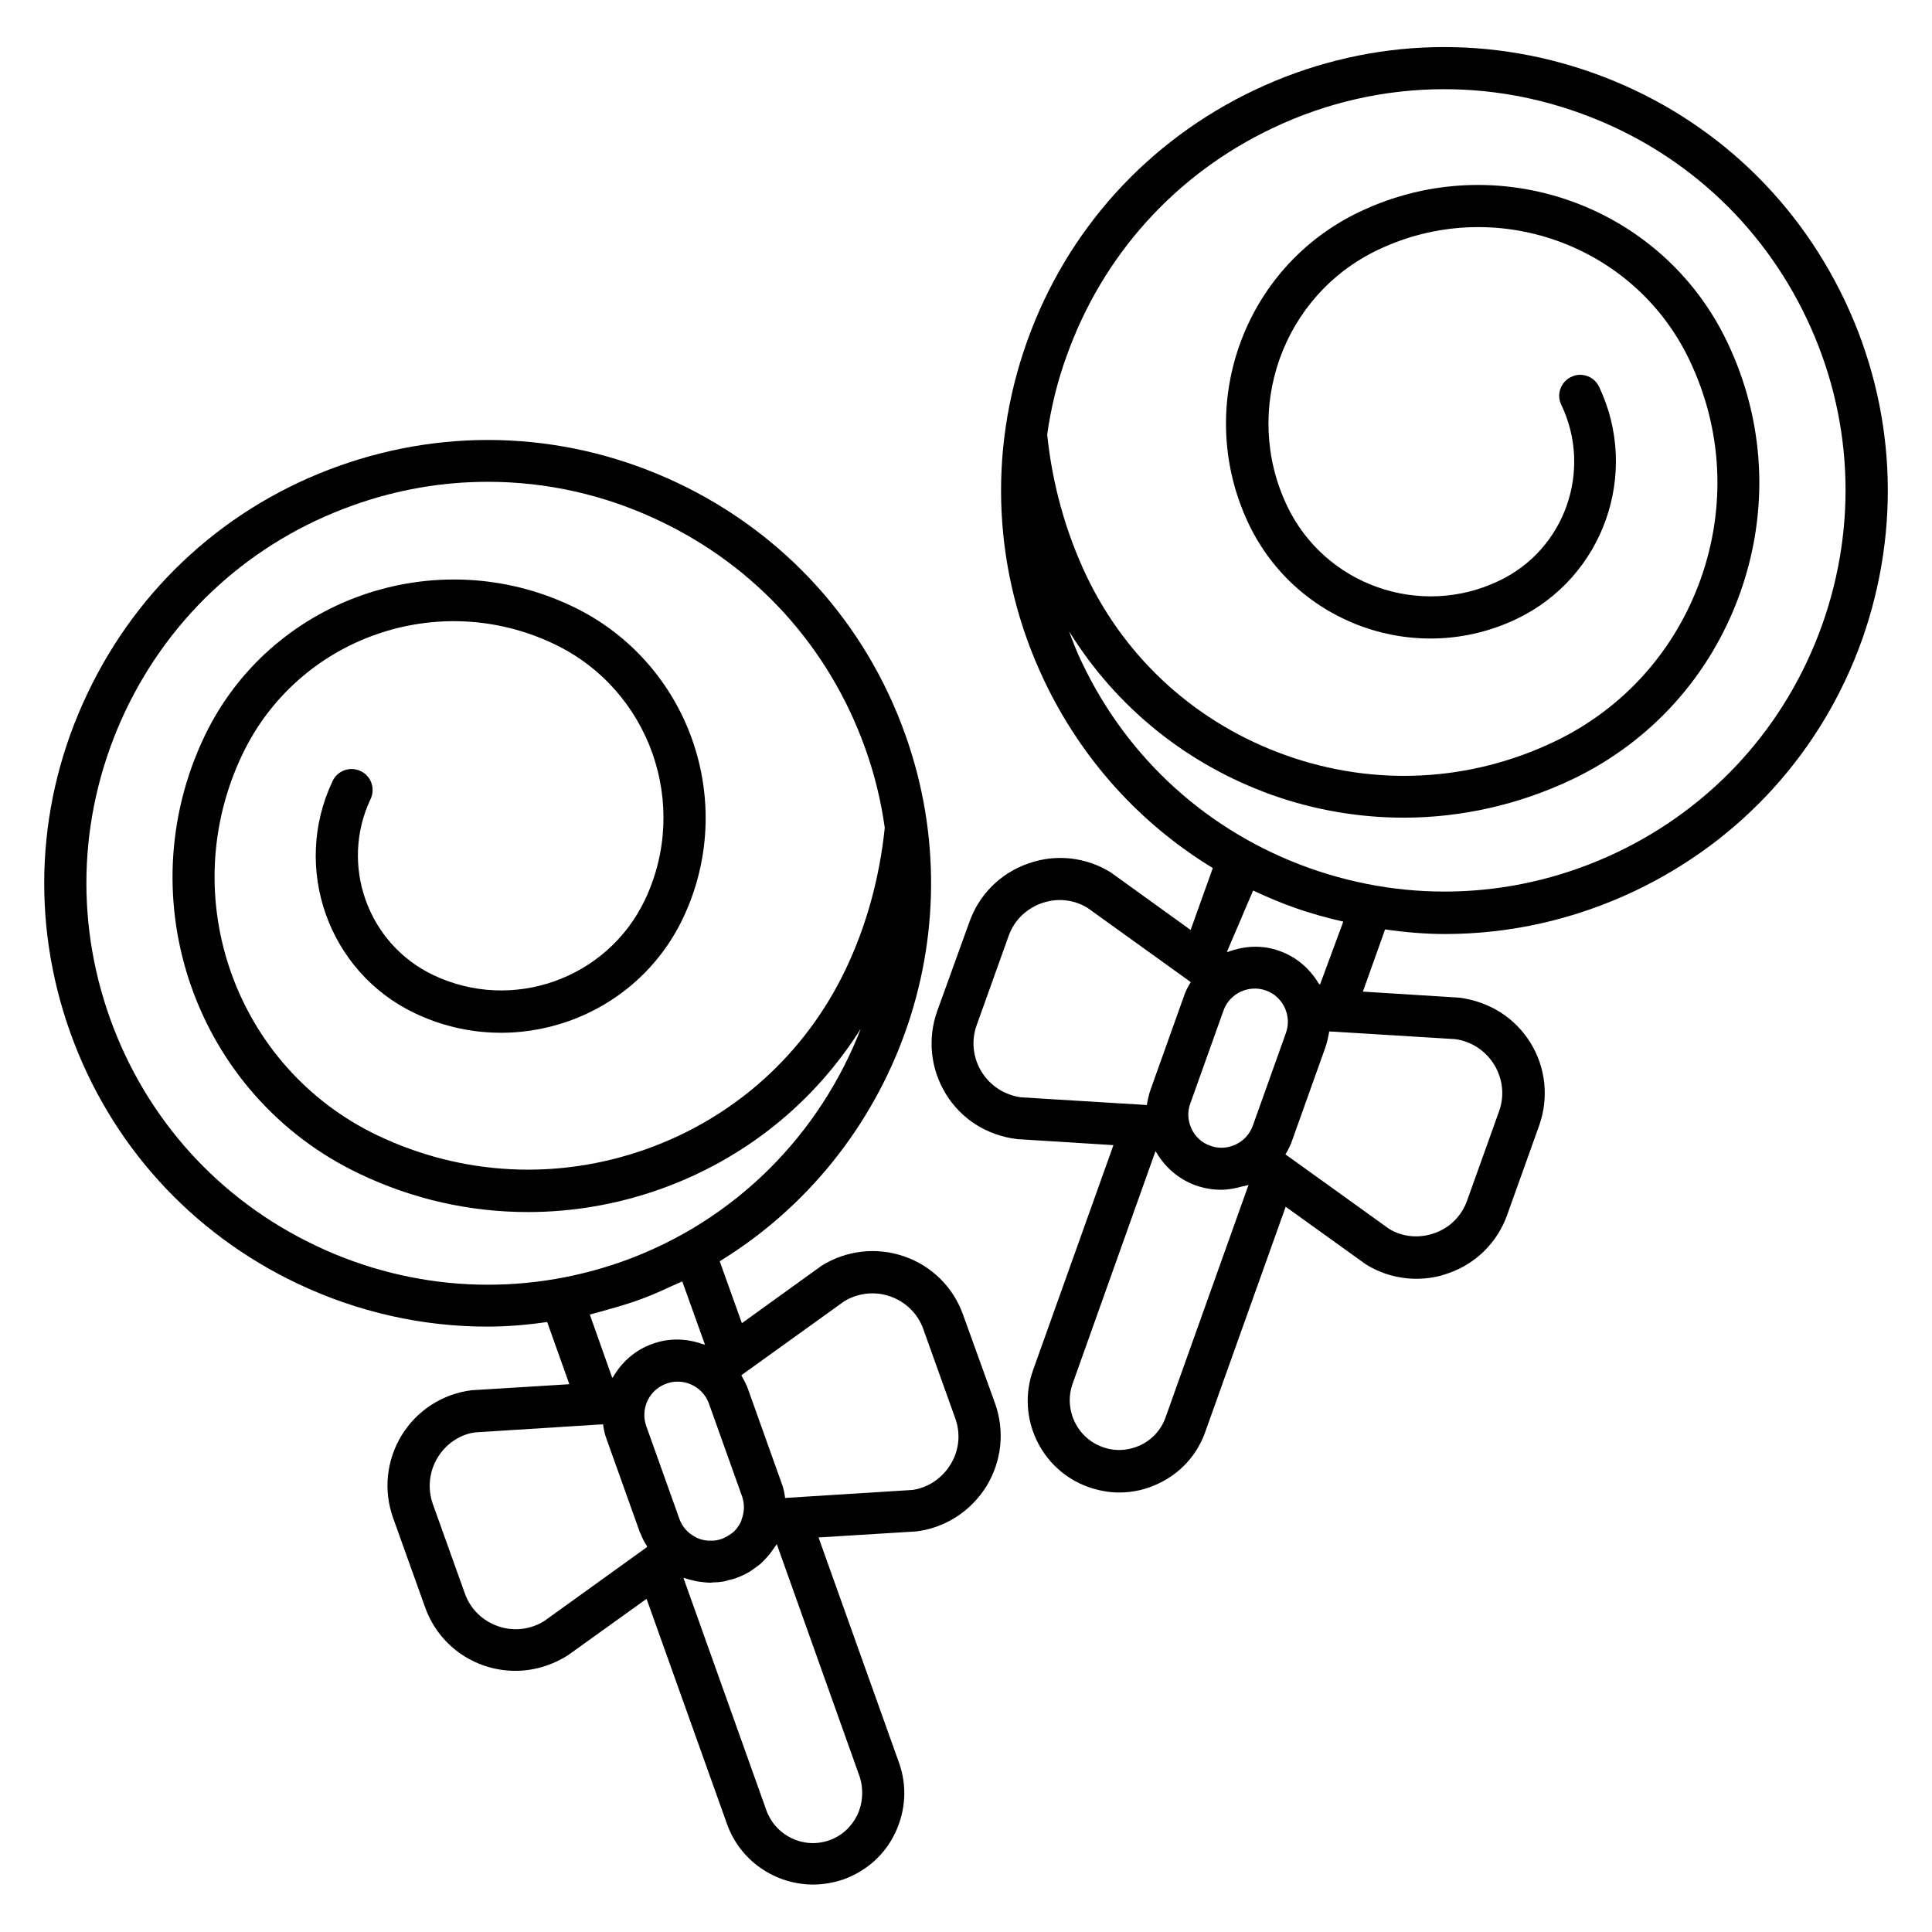
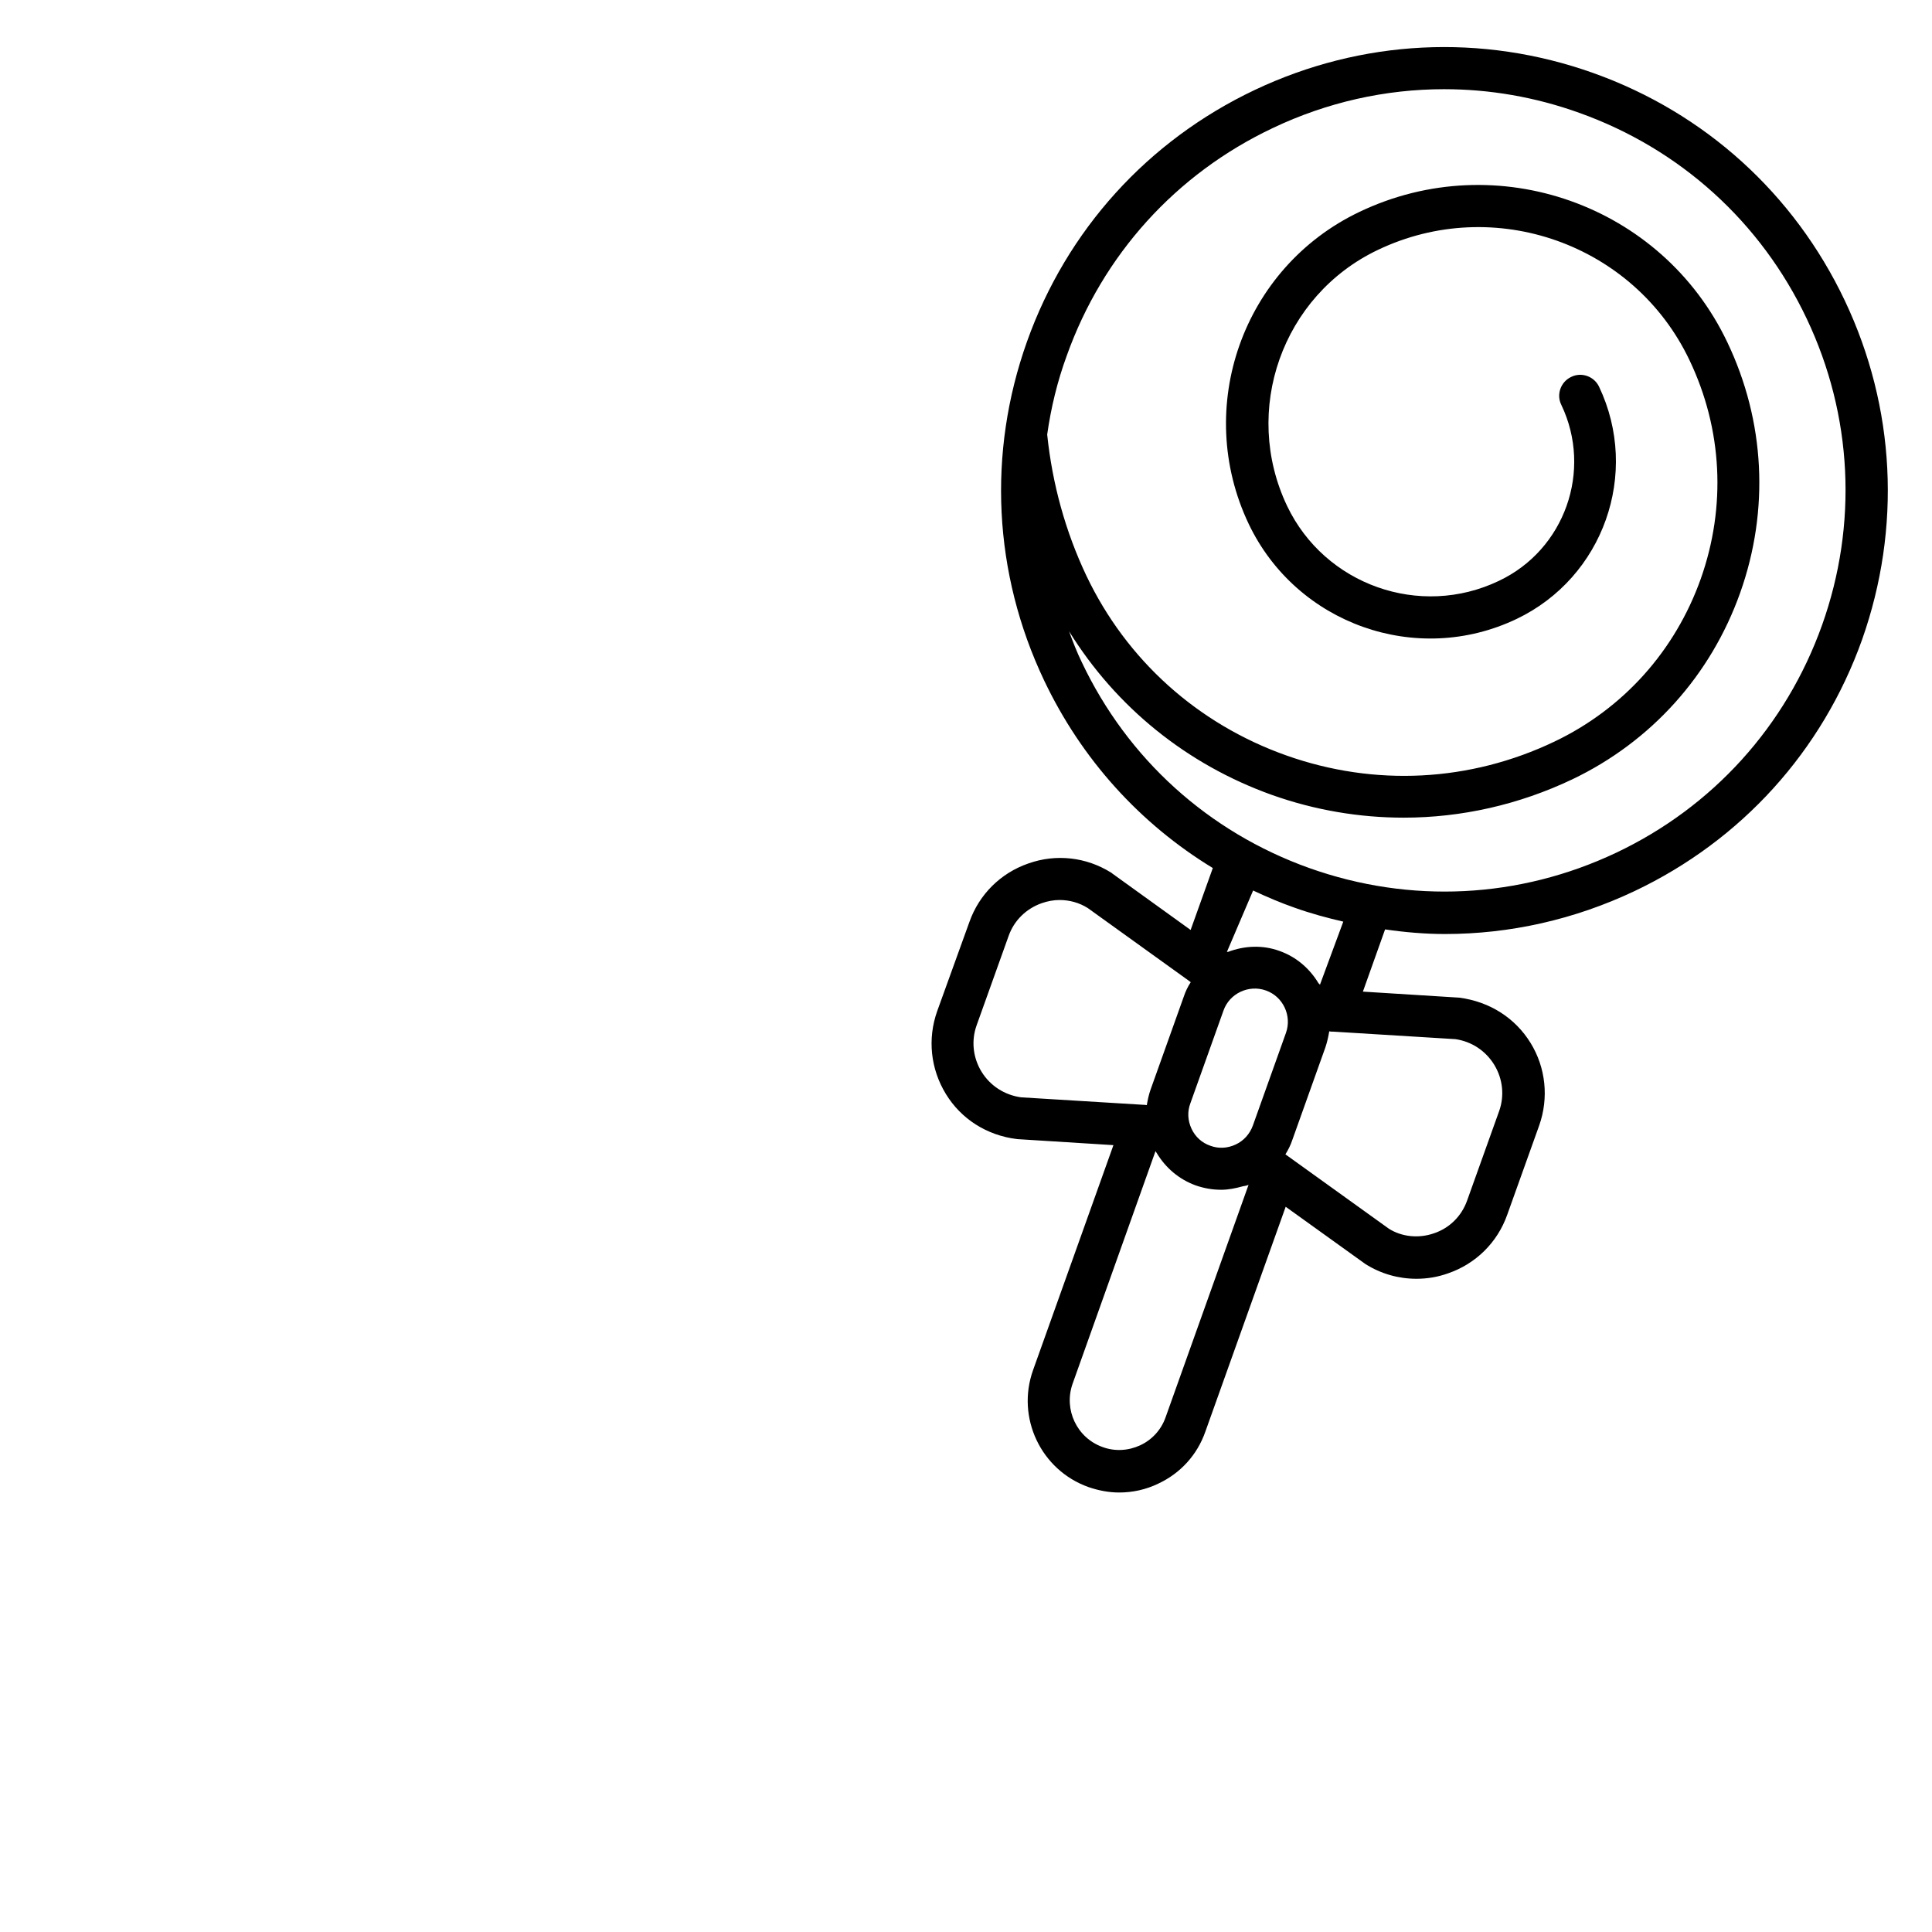
<svg xmlns="http://www.w3.org/2000/svg" fill="#000000" width="800px" height="800px" version="1.1" viewBox="144 144 512 512">
  <g>
-     <path d="m399.23 492.44c-2.594-7.328-8.32-12.977-15.648-15.496-7.328-2.519-15.344-1.602-21.906 2.519-0.078 0.078-0.23 0.152-0.305 0.23l-20.762 14.961-5.879-16.41c46.336-28.398 68.168-86.41 49.16-139.62-10.535-29.543-31.984-53.207-60.305-66.641-28.398-13.434-60.227-15.039-89.77-4.504-29.543 10.535-53.207 31.984-66.641 60.305-13.512 28.316-15.117 60.227-4.582 89.766 10.535 29.543 31.984 53.207 60.305 66.641 15.953 7.559 33.055 11.375 50.227 11.375 5.266 0 10.609-0.457 15.879-1.223l5.879 16.488-25.953 1.602c-7.711 0.992-14.426 5.344-18.473 11.91-4.047 6.641-4.887 14.578-2.289 21.906l8.473 23.664c2.594 7.328 8.32 12.977 15.648 15.496 2.672 0.918 5.496 1.375 8.32 1.375 4.734 0 9.543-1.375 13.895-4.121l20.84-14.961 21.297 59.617c3.512 9.922 12.902 16.105 22.824 16.105 2.672 0 5.418-0.457 8.09-1.375 6.106-2.215 10.992-6.566 13.742-12.441 2.75-5.879 3.129-12.441 0.918-18.551l-21.297-59.617 25.953-1.602c7.711-0.992 14.426-5.344 18.551-11.984 4.047-6.641 4.887-14.578 2.289-21.906zm-63.969 59.387c-1.07 0.383-2.137 0.535-3.207 0.457h-0.383c-1.07-0.078-2.062-0.305-3.055-0.762-0.078-0.078-0.152-0.078-0.23-0.152-1.984-0.992-3.586-2.672-4.352-4.887l-8.777-24.578c-1.602-4.582 0.762-9.617 5.344-11.223 0.992-0.383 1.984-0.535 2.977-0.535 3.586 0 7.023 2.215 8.32 5.879l8.777 24.578c0.688 1.984 0.609 4.121-0.152 6.106-0.078 0.305-0.152 0.609-0.305 0.84-0.457 0.84-0.992 1.602-1.68 2.289-0.152 0.152-0.383 0.305-0.535 0.457-0.91 0.617-1.75 1.148-2.742 1.531zm-107.55-77.707c-25.648-12.137-45.039-33.586-54.578-60.305-9.543-26.719-8.09-55.57 4.047-81.297 12.137-25.648 33.586-45.039 60.305-54.578 11.68-4.199 23.738-6.258 35.801-6.258 15.574 0 30.992 3.434 45.418 10.305 25.648 12.137 45.039 33.586 54.578 60.305 2.519 6.945 4.199 14.047 5.191 21.07-1.375 13.207-4.809 25.879-10.383 37.559-10.688 22.367-29.465 39.312-52.898 47.633-23.512 8.32-48.703 7.023-71.145-3.664-37.711-18.016-53.816-63.281-35.801-100.99 14.734-30.84 51.754-43.969 82.594-29.234 25.344 12.062 36.105 42.52 24.047 67.863-10 20.914-35.191 29.848-56.105 19.848-17.406-8.32-24.809-29.234-16.566-46.641 1.297-2.75 0.152-6.106-2.672-7.406-2.75-1.297-6.106-0.152-7.406 2.672-10.914 22.977-1.145 50.609 21.832 61.527 26.488 12.594 58.32 1.375 70.992-25.113 14.734-30.914 1.602-68.016-29.312-82.746-36.41-17.328-80.152-1.832-97.48 34.504-20.609 43.281-2.215 95.266 41.066 115.88 14.199 6.793 29.391 10.152 44.656 10.152 11.754 0 23.512-1.984 34.961-6.031 22.367-7.938 40.914-22.902 53.281-42.594-10.762 27.785-33.055 50.992-63.281 61.754-26.562 9.379-55.414 8.004-81.141-4.207zm77.555 16.867c2.594-0.688 5.039-1.449 7.481-2.289 2.824-0.992 5.727-2.215 8.625-3.586 1.145-0.535 2.289-0.992 3.434-1.527l6.031 16.793c-0.305-0.152-0.688-0.152-0.992-0.305-4.121-1.375-8.625-1.527-12.977 0.078-4.504 1.602-8.016 4.734-10.305 8.625-0.078 0.152-0.23 0.23-0.305 0.383l-5.953-16.793c1.605-0.461 3.281-0.844 4.961-1.379zm-17.02 82.594c-3.664 2.289-8.168 2.824-12.289 1.375-4.121-1.449-7.328-4.582-8.777-8.703l-8.473-23.664c-1.449-4.121-0.992-8.625 1.297-12.367 2.289-3.742 6.106-6.184 10.078-6.641l32.672-2.062h0.383l0.688-0.078c0.152 1.375 0.457 2.75 0.992 4.121l8.777 24.578s0 0.078 0.078 0.078c0.457 1.223 0.992 2.289 1.68 3.359 0.078 0.078 0.078 0.23 0.152 0.383zm82.973 51.375c-1.527 3.129-4.121 5.574-7.406 6.719-6.793 2.441-14.273-1.145-16.719-7.938l-21.984-61.602c0.305 0.078 0.609 0.152 0.84 0.23 0.383 0.152 0.762 0.23 1.07 0.305 0.688 0.152 1.375 0.383 2.062 0.457 0.383 0.078 0.762 0.078 1.145 0.152 0.688 0.078 1.375 0.152 2.062 0.152h0.078c0.23 0 0.383-0.078 0.609-0.078 0.918 0 1.832-0.078 2.75-0.23 0.457-0.078 0.918-0.23 1.375-0.383 0.688-0.152 1.375-0.305 1.984-0.535 1.223-0.457 2.367-0.992 3.434-1.602 0.457-0.23 0.762-0.535 1.223-0.84 0.609-0.457 1.223-0.84 1.754-1.297 0.457-0.383 0.84-0.84 1.297-1.297s0.84-0.918 1.223-1.375c0.383-0.535 0.762-1.07 1.145-1.602 0.23-0.305 0.457-0.609 0.688-0.992l21.984 61.68c1.066 3.356 0.84 6.945-0.613 10.074zm24.656-92.824c-2.289 3.742-6.106 6.184-10.078 6.719l-32.824 2.062h-0.152l-0.762 0.078c-0.152-1.375-0.457-2.75-0.992-4.121l-8.777-24.578c-0.457-1.375-1.145-2.594-1.832-3.816l0.609-0.457 26.641-19.16c3.664-2.215 8.09-2.75 12.215-1.297 4.121 1.449 7.328 4.582 8.777 8.703l8.473 23.664c1.453 4.035 0.996 8.539-1.297 12.203z" />
-     <path d="m632.89 223.66c-13.434-28.32-37.098-49.77-66.641-60.305-29.543-10.535-61.449-8.93-89.77 4.504-28.32 13.434-49.77 37.098-60.305 66.641-10.535 29.543-8.93 61.449 4.504 89.77 9.922 20.914 25.418 38.016 44.73 49.77l-5.879 16.41-20.762-14.961c-0.078-0.078-0.152-0.152-0.305-0.23-6.566-4.121-14.578-5.039-21.906-2.441-7.328 2.519-13.055 8.168-15.648 15.496l-8.551 23.668c-2.594 7.328-1.754 15.266 2.289 21.906 4.047 6.641 10.84 10.992 18.855 11.984l25.57 1.602-21.297 59.617c-4.504 12.594 2.062 26.488 14.656 30.992 2.672 0.918 5.418 1.449 8.168 1.449 3.512 0 7.098-0.762 10.383-2.367 5.879-2.75 10.305-7.633 12.441-13.742l21.297-59.617 21.145 15.191c4.121 2.594 8.777 3.894 13.512 3.894 2.824 0 5.648-0.457 8.398-1.449 7.328-2.519 13.055-8.168 15.648-15.496l8.473-23.664c2.594-7.328 1.754-15.344-2.289-21.906-4.047-6.566-10.762-10.914-18.855-11.984l-25.57-1.602 5.879-16.488c5.266 0.762 10.609 1.223 15.879 1.223 17.176 0 34.273-3.816 50.227-11.375 28.32-13.434 49.77-37.098 60.305-66.641 10.457-29.617 8.855-61.527-4.582-89.848zm-161.45 223.66c-2.137 0.992-4.504 1.145-6.719 0.305-2.215-0.762-3.969-2.367-4.961-4.504-0.992-2.137-1.145-4.504-0.305-6.719l8.777-24.578c1.602-4.582 6.719-6.945 11.223-5.344 4.582 1.602 6.945 6.719 5.344 11.223l-8.777 24.578c-0.844 2.293-2.445 4.047-4.582 5.039zm-67.328-19.312c-2.289-3.742-2.75-8.246-1.297-12.289l8.473-23.664c1.449-4.121 4.656-7.25 8.777-8.703 1.527-0.535 3.129-0.84 4.734-0.84 2.594 0 5.191 0.688 7.481 2.137l26.641 19.16 0.609 0.457v0.078c-0.762 1.145-1.375 2.441-1.832 3.816l-8.777 24.578c-0.457 1.297-0.762 2.672-0.992 4.047v0.078l-0.762-0.078h-0.152l-32.441-1.984c-4.356-0.609-8.172-3.051-10.461-6.793zm48.777 91.602c-1.145 3.281-3.586 5.953-6.719 7.406-3.129 1.449-6.719 1.68-10 0.457-6.793-2.441-10.305-9.922-7.938-16.719l21.984-61.68c0.078 0.152 0.23 0.305 0.305 0.457 2.367 3.969 5.953 7.023 10.383 8.625 2.215 0.762 4.426 1.145 6.719 1.145 1.91 0 3.816-0.383 5.727-0.918 0.457-0.078 0.992-0.152 1.527-0.383zm87.098-93.434c2.289 3.742 2.75 8.246 1.297 12.289l-8.473 23.664c-1.449 4.121-4.656 7.328-8.777 8.703-4.121 1.449-8.625 0.918-11.984-1.223l-27.402-19.695c0.762-1.223 1.375-2.441 1.832-3.816l8.777-24.578c0.457-1.375 0.762-2.75 0.992-4.121v-0.078l0.688 0.078h0.383 0.078l32.289 1.984c4.269 0.613 8.012 3.055 10.301 6.793zm-46.184-21.219c-0.078-0.152-0.23-0.23-0.383-0.383-2.289-3.816-5.801-6.945-10.305-8.551-4.582-1.68-9.391-1.375-13.664 0.23h-0.305l6.945-16.258c3.586 1.68 7.328 3.281 11.07 4.582 4.273 1.527 8.551 2.672 12.824 3.664zm133.05-95.266c-9.543 26.719-28.93 48.168-54.578 60.305-25.648 12.137-54.504 13.586-81.297 4.047-26.719-9.543-48.168-28.93-60.305-54.578-1.297-2.672-2.367-5.418-3.359-8.168 12.441 20.074 31.145 35.266 53.738 43.359 11.375 4.047 23.207 6.031 34.961 6.031 15.266 0 30.535-3.434 44.656-10.152 20.914-10 36.719-27.559 44.504-49.465s6.566-45.496-3.434-66.41c-17.328-36.41-61.066-51.906-97.48-34.504-30.914 14.734-44.047 51.832-29.312 82.746 12.672 26.488 44.504 37.785 70.992 25.113 22.977-10.992 32.746-38.551 21.832-61.527-1.297-2.75-4.656-3.969-7.406-2.594-2.75 1.297-3.969 4.656-2.594 7.406 8.32 17.406 0.918 38.395-16.566 46.641-20.914 10-46.105 1.07-56.105-19.848-12.062-25.344-1.297-55.801 24.047-67.863 30.84-14.734 67.938-1.602 82.594 29.234 8.703 18.242 9.77 38.777 2.977 57.938-6.793 19.082-20.535 34.426-38.777 43.129-22.367 10.688-47.633 11.984-71.066 3.664-23.434-8.32-42.289-25.191-52.977-47.633-5.496-11.602-9.008-24.199-10.383-37.402 0.992-7.023 2.672-14.047 5.191-20.914 9.543-26.719 28.93-48.168 54.578-60.305 14.426-6.871 29.922-10.305 45.418-10.305 12.062 0 24.121 2.062 35.801 6.258 26.719 9.543 48.168 28.93 60.305 54.578 12.137 25.57 13.586 54.5 4.047 81.219z" />
+     <path d="m632.89 223.66c-13.434-28.32-37.098-49.77-66.641-60.305-29.543-10.535-61.449-8.93-89.77 4.504-28.32 13.434-49.77 37.098-60.305 66.641-10.535 29.543-8.93 61.449 4.504 89.77 9.922 20.914 25.418 38.016 44.73 49.77l-5.879 16.41-20.762-14.961c-0.078-0.078-0.152-0.152-0.305-0.23-6.566-4.121-14.578-5.039-21.906-2.441-7.328 2.519-13.055 8.168-15.648 15.496l-8.551 23.668c-2.594 7.328-1.754 15.266 2.289 21.906 4.047 6.641 10.84 10.992 18.855 11.984l25.57 1.602-21.297 59.617c-4.504 12.594 2.062 26.488 14.656 30.992 2.672 0.918 5.418 1.449 8.168 1.449 3.512 0 7.098-0.762 10.383-2.367 5.879-2.75 10.305-7.633 12.441-13.742l21.297-59.617 21.145 15.191c4.121 2.594 8.777 3.894 13.512 3.894 2.824 0 5.648-0.457 8.398-1.449 7.328-2.519 13.055-8.168 15.648-15.496l8.473-23.664c2.594-7.328 1.754-15.344-2.289-21.906-4.047-6.566-10.762-10.914-18.855-11.984l-25.57-1.602 5.879-16.488c5.266 0.762 10.609 1.223 15.879 1.223 17.176 0 34.273-3.816 50.227-11.375 28.32-13.434 49.77-37.098 60.305-66.641 10.457-29.617 8.855-61.527-4.582-89.848zm-161.45 223.66c-2.137 0.992-4.504 1.145-6.719 0.305-2.215-0.762-3.969-2.367-4.961-4.504-0.992-2.137-1.145-4.504-0.305-6.719l8.777-24.578c1.602-4.582 6.719-6.945 11.223-5.344 4.582 1.602 6.945 6.719 5.344 11.223l-8.777 24.578c-0.844 2.293-2.445 4.047-4.582 5.039zm-67.328-19.312c-2.289-3.742-2.75-8.246-1.297-12.289l8.473-23.664c1.449-4.121 4.656-7.25 8.777-8.703 1.527-0.535 3.129-0.84 4.734-0.84 2.594 0 5.191 0.688 7.481 2.137l26.641 19.16 0.609 0.457v0.078c-0.762 1.145-1.375 2.441-1.832 3.816l-8.777 24.578c-0.457 1.297-0.762 2.672-0.992 4.047v0.078l-0.762-0.078h-0.152l-32.441-1.984c-4.356-0.609-8.172-3.051-10.461-6.793zm48.777 91.602c-1.145 3.281-3.586 5.953-6.719 7.406-3.129 1.449-6.719 1.68-10 0.457-6.793-2.441-10.305-9.922-7.938-16.719l21.984-61.68c0.078 0.152 0.23 0.305 0.305 0.457 2.367 3.969 5.953 7.023 10.383 8.625 2.215 0.762 4.426 1.145 6.719 1.145 1.91 0 3.816-0.383 5.727-0.918 0.457-0.078 0.992-0.152 1.527-0.383zm87.098-93.434c2.289 3.742 2.75 8.246 1.297 12.289l-8.473 23.664c-1.449 4.121-4.656 7.328-8.777 8.703-4.121 1.449-8.625 0.918-11.984-1.223l-27.402-19.695c0.762-1.223 1.375-2.441 1.832-3.816l8.777-24.578c0.457-1.375 0.762-2.75 0.992-4.121v-0.078l0.688 0.078h0.383 0.078l32.289 1.984c4.269 0.613 8.012 3.055 10.301 6.793zm-46.184-21.219c-0.078-0.152-0.23-0.23-0.383-0.383-2.289-3.816-5.801-6.945-10.305-8.551-4.582-1.68-9.391-1.375-13.664 0.23h-0.305l6.945-16.258c3.586 1.68 7.328 3.281 11.07 4.582 4.273 1.527 8.551 2.672 12.824 3.664zm133.05-95.266c-9.543 26.719-28.93 48.168-54.578 60.305-25.648 12.137-54.504 13.586-81.297 4.047-26.719-9.543-48.168-28.93-60.305-54.578-1.297-2.672-2.367-5.418-3.359-8.168 12.441 20.074 31.145 35.266 53.738 43.359 11.375 4.047 23.207 6.031 34.961 6.031 15.266 0 30.535-3.434 44.656-10.152 20.914-10 36.719-27.559 44.504-49.465s6.566-45.496-3.434-66.41c-17.328-36.41-61.066-51.906-97.48-34.504-30.914 14.734-44.047 51.832-29.312 82.746 12.672 26.488 44.504 37.785 70.992 25.113 22.977-10.992 32.746-38.551 21.832-61.527-1.297-2.75-4.656-3.969-7.406-2.594-2.75 1.297-3.969 4.656-2.594 7.406 8.32 17.406 0.918 38.395-16.566 46.641-20.914 10-46.105 1.07-56.105-19.848-12.062-25.344-1.297-55.801 24.047-67.863 30.84-14.734 67.938-1.602 82.594 29.234 8.703 18.242 9.77 38.777 2.977 57.938-6.793 19.082-20.535 34.426-38.777 43.129-22.367 10.688-47.633 11.984-71.066 3.664-23.434-8.32-42.289-25.191-52.977-47.633-5.496-11.602-9.008-24.199-10.383-37.402 0.992-7.023 2.672-14.047 5.191-20.914 9.543-26.719 28.93-48.168 54.578-60.305 14.426-6.871 29.922-10.305 45.418-10.305 12.062 0 24.121 2.062 35.801 6.258 26.719 9.543 48.168 28.93 60.305 54.578 12.137 25.57 13.586 54.5 4.047 81.219" />
  </g>
</svg>